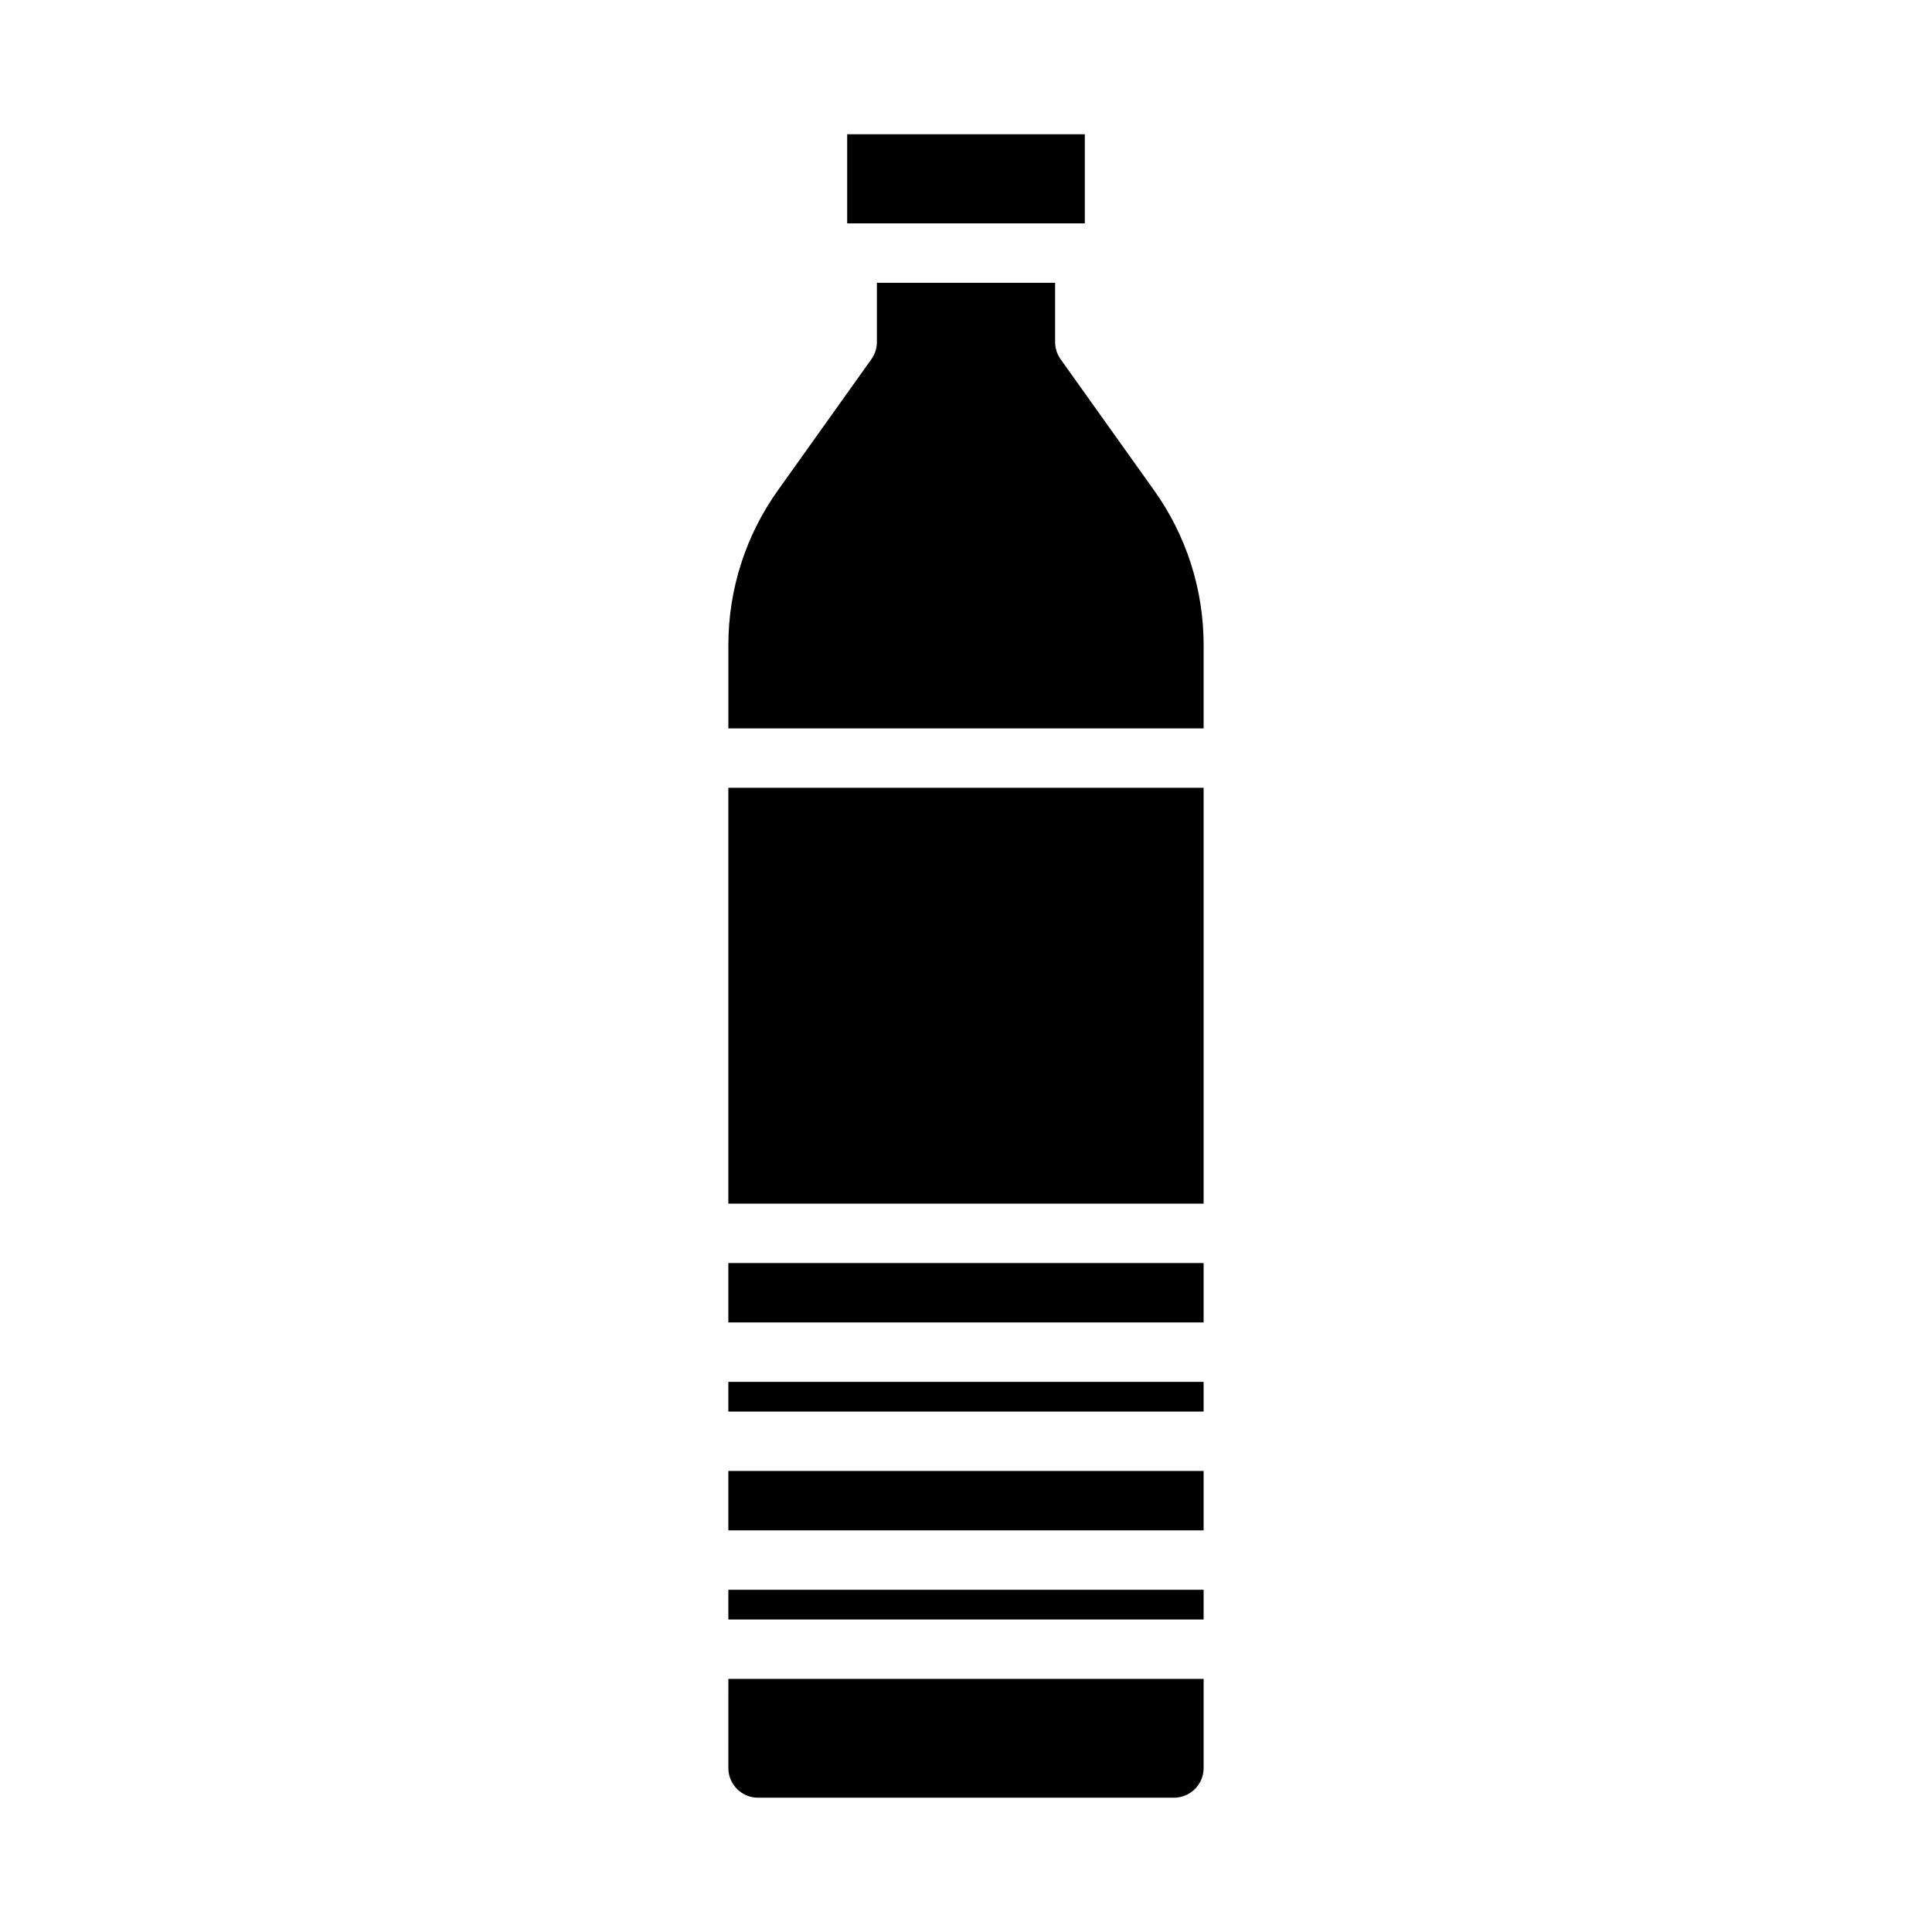
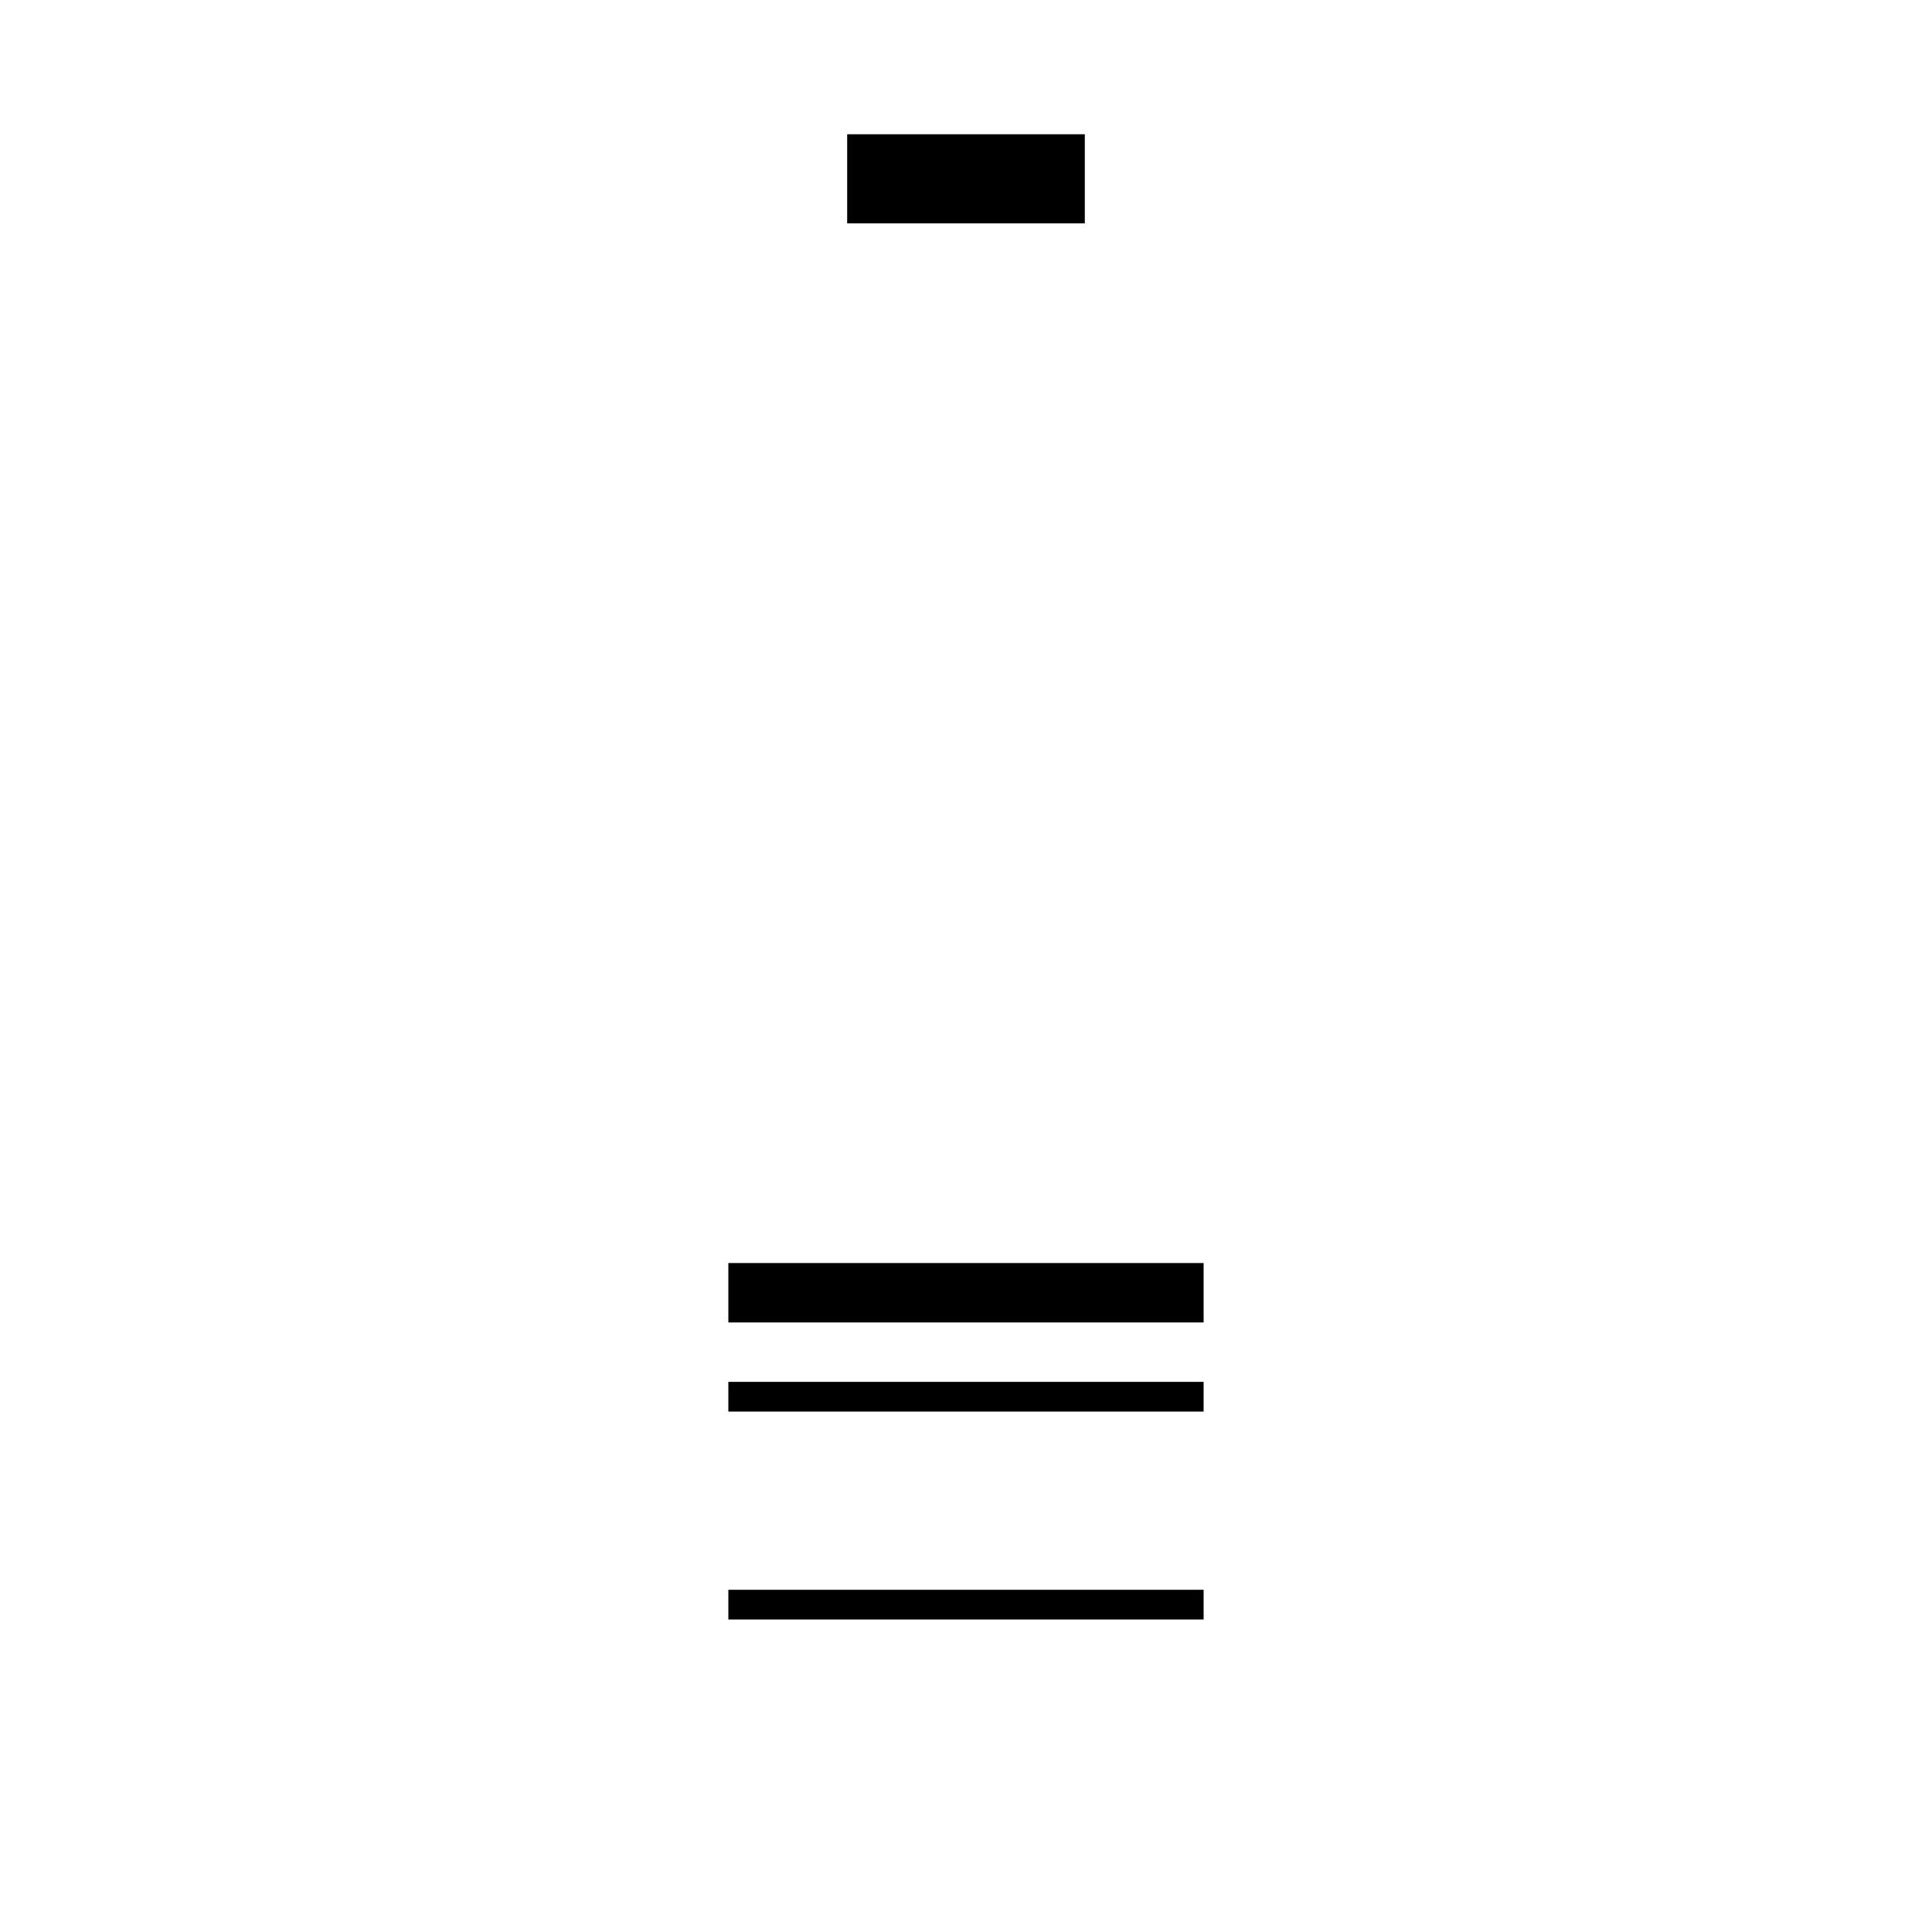
<svg xmlns="http://www.w3.org/2000/svg" fill="#000000" width="800px" height="800px" version="1.1" viewBox="144 144 512 512">
  <g>
    <path d="m337.02 565.31h125.95v7.871h-125.95z" />
-     <path d="m337.02 533.82h125.95v15.742h-125.95z" />
-     <path d="m337.02 612.54c0 2.09 0.828 4.09 2.305 5.566s3.477 2.305 5.566 2.305h110.21c2.09 0 4.09-0.828 5.566-2.305 1.477-1.477 2.309-3.477 2.309-5.566v-23.617h-125.95z" />
    <path d="m368.51 179.58h62.977v23.617h-62.977z" />
    <path d="m337.02 510.21h125.95v7.871h-125.95z" />
    <path d="m337.02 478.72h125.95v15.742h-125.95z" />
-     <path d="m425.11 239.25c-0.961-1.328-1.484-2.922-1.496-4.562v-15.746h-47.23v15.746c-0.012 1.641-0.535 3.234-1.496 4.562l-24.641 34.559c-8.613 12-13.238 26.402-13.223 41.172v22.043h125.95v-22.043c0.012-14.77-4.613-29.172-13.227-41.172z" />
-     <path d="m337.02 352.77h125.95v110.21h-125.95z" />
  </g>
</svg>